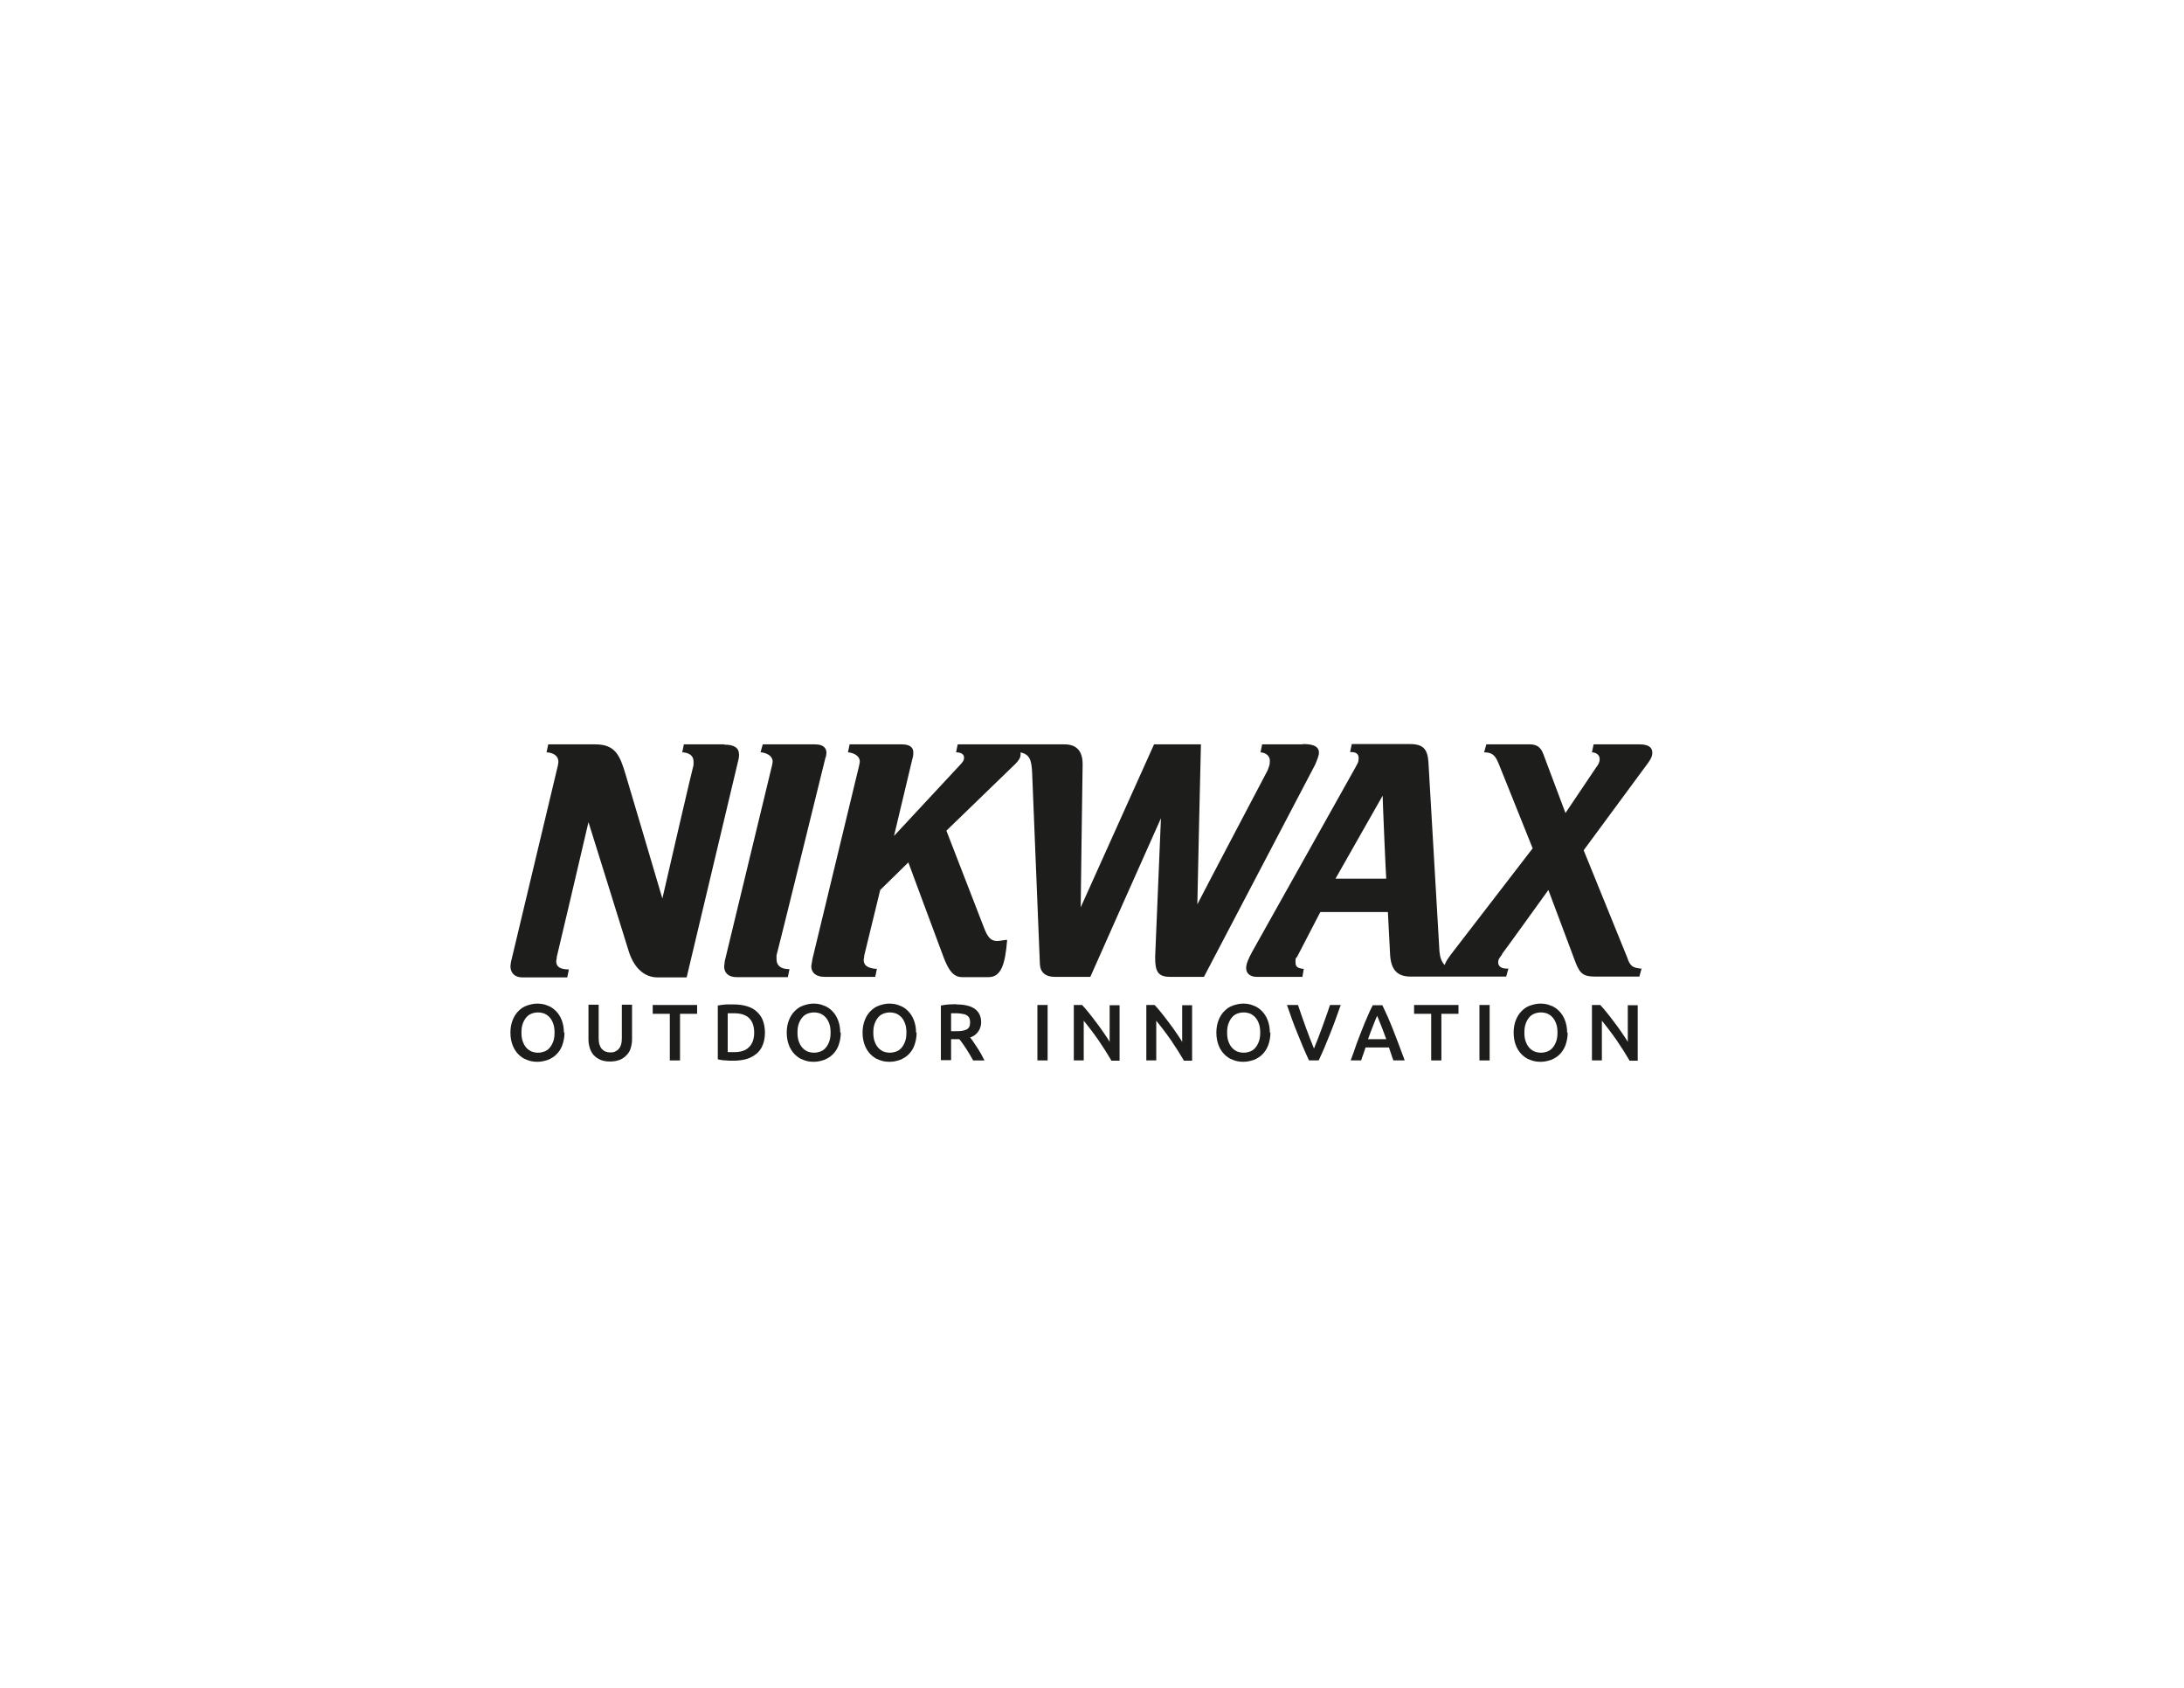
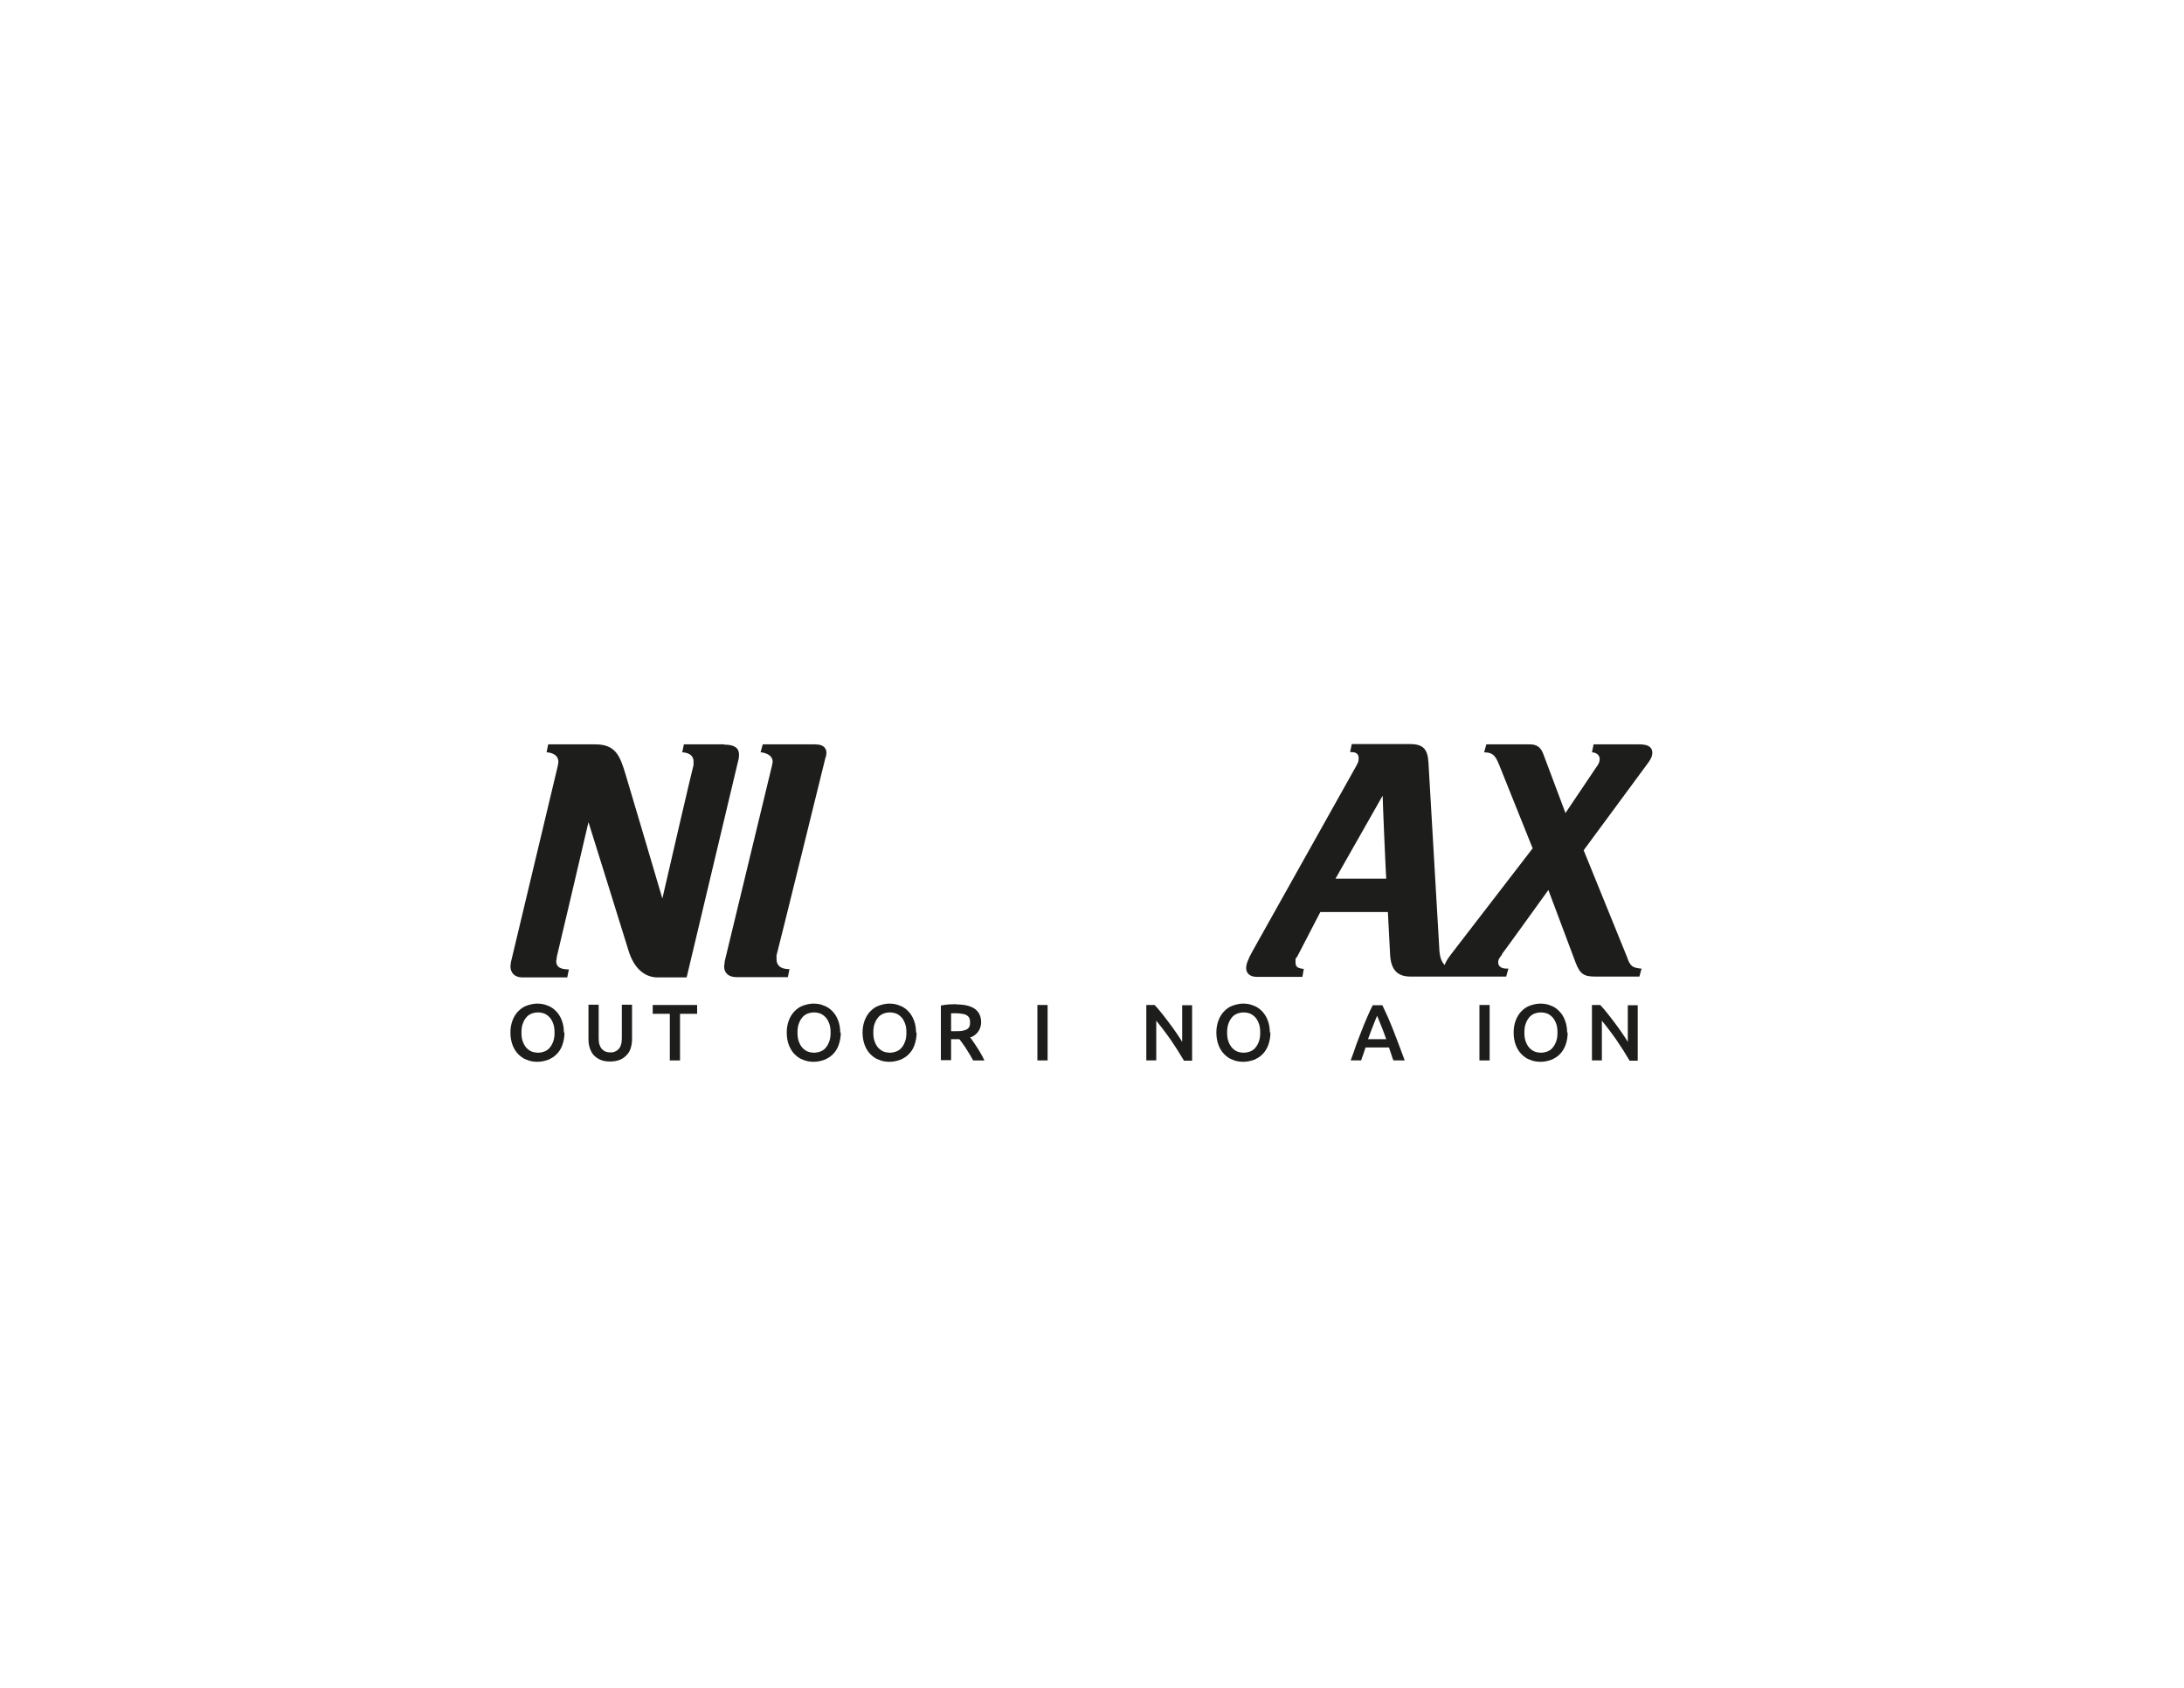
<svg xmlns="http://www.w3.org/2000/svg" viewBox="0 0 792 612" version="1.1" id="Layer_1">
  <defs>
    <style>
      .st0 {
        fill: #1d1d1b;
      }
    </style>
  </defs>
  <g>
    <path d="M262.5,269.9h-14.5l-.6,2.9h.4c1.7.2,3.7.9,3.7,3.3v1.3c-.1,0-9.7,41.3-11.3,48.4-.6-2.2-13.4-45.2-13.4-45.2-2-6.7-3.7-10.7-10.9-10.7h-17.1l-.6,2.9h.4c2.5.3,3.9,1.5,3.9,3.5l-.2,1.3s-17,71.2-17,71.2l-.2,1.5c0,2.5,1.6,4.1,4.3,4.1h16.3l.6-2.9h-.4c-2.9-.1-4.2-1-4.2-3l.2-1.2v-.3c0,0,9.9-41.8,11.5-48.9.7,2.1,14.5,46.5,14.5,46.5,1.9,6.3,5.7,9.8,10.6,9.8h10.5l18.7-78.6c.3-1,.3-1.8.3-2.2,0-2.4-1.7-3.6-5.3-3.6Z" class="st0" />
    <path d="M299.5,274.5s.2-1.5.2-1.5c0-1.2-.5-3.1-4.2-3.1h-18.9l-.8,2.9h.4c2.5.4,4,1.6,4,3.4l-.2,1.2s-17.2,71.2-17.2,71.2c0,0,0,.3,0,.3l-.2,1.5c0,2.5,1.7,3.9,4.5,3.9h18.6l.6-2.9h-.4c-2.8-.1-4.3-1.3-4.3-3.6v-1.4c.1,0,17.8-71.9,17.8-71.9Z" class="st0" />
    <path d="M599.2,273c0-2.1-1.5-3.1-4.7-3.1h-16.6l-.6,2.9h.3c1.5.2,2.5,1.1,2.5,2.4s-.5,2-1.3,3.1c0,0-9.3,13.8-11.1,16.5-.4-1.1-8-21.3-8-21.3-.9-2.5-2.3-3.6-5-3.6h-15.7l-.8,2.9h.4c3,.1,3.9,1.6,5.2,4.9,0,0,11.3,28.2,12,29.9-.2.3-29.5,38.3-29.5,38.3-1.1,1.5-2,2.7-2.4,4-1.1-1.1-1.7-2.7-1.9-4.9,0,0-4-68.7-4-68.7-.3-4.7-2-6.5-6.6-6.5h-21.2l-.6,2.9h.4c1.8,0,2.7.7,2.7,2.2s-.4,1.9-1.3,3.6l-37.2,66.4c-1.6,2.9-2.3,4.7-2.3,6.1,0,2,1.5,3.2,3.8,3.2h16.6l.5-2.9h-.3c-2.1-.3-2.7-.8-2.7-2.5s0-1.1.6-1.9c0,0,7.5-14.5,8.4-16.2h24.5c0,.6.8,15.4.8,15.4.3,5.5,2.6,8,7.4,8h15c.8,0,1.6,0,2.5,0h17.2l.8-2.9h-.8c-1.8,0-2.9-.9-2.9-2.2s.6-1.8,1.4-2.9v-.2c.1,0,14.5-20,16.8-23.2.4,1.1,9.9,26.4,9.9,26.4,1.6,4.1,3,5,7.1,5h16l.8-2.9h-.4c-1.5-.2-2.4-.4-3-.9-.9-.7-1.4-1.8-1.8-3.1,0,0-15.1-37.2-15.8-38.9.2-.3,23.3-31.6,23.3-31.6.8-1.1,1.6-2.3,1.6-3.8ZM484.3,318.6c.5-.9,16.1-28.3,17.1-30.1,0,2,1.2,29.5,1.3,30.1h-18.4Z" class="st0" />
-     <path d="M472.3,269.9h-14.6l-.6,2.9h.3c1.9.3,3.1,1.4,3.1,3.1s-.4,2.1-.8,3.4c0,0-21.6,41-25.5,48.6,0-2.6,1.3-58,1.3-58h-17s-25.4,56.5-26.6,59.1c0-2.9.7-51.9.7-51.9,0-4.8-2.2-7.2-6.6-7.2h-38.7l-.6,2.9h.4c1.6.1,2.5.8,2.5,1.9s-.5,1.6-1.4,2.6c0,0-19.8,21.3-24,25.8.5-2.1,6.7-28.1,6.7-28.1.3-.9.3-1.6.3-2.2,0-1.1-.5-2.9-4.1-2.9h-19l-.6,2.9h.3c2.5.4,4,1.6,4,3.4l-.2,1.2s-16.9,70-16.9,70c0,0-.1.5-.1.5l-.4,2.4c0,2.5,1.8,3.9,4.9,3.9h18.3l.6-2.9h-.4c-3.1-.3-4.4-1.3-4.4-3.3l.2-1.2v-.3c0,0,5.6-22.9,5.8-23.8.1-.1,9.6-9.4,10.2-10,.3.9,12.9,34.7,12.9,34.7,1.6,4.1,3.3,6.9,6.6,6.9h9.6c4.7,0,6-5,6.7-13.1v-.4s-.4,0-.4,0c-1.4.2-2.5.4-3.2.4-2.2,0-3.4-1.2-4.8-4.9,0,0-12.8-33.1-13.6-35.1.3-.3,25-24.2,25-24.2,1.2-1.2,1.9-2.2,1.9-3.5s0-.5,0-.7c3.3.8,4,2.7,4.2,7.6l2.8,69.1c.1,3,2,4.7,5.3,4.7h13s24.3-54.7,25.6-57.5c-.1,3.1-2.1,50.3-2.1,50.3,0,5,.8,7.2,5.4,7.2h12.3l40.3-76.9c.8-1.9,1.4-3.3,1.4-4.4,0-2.8-3.3-3.1-5.8-3.1Z" class="st0" />
  </g>
  <g>
    <path d="M204.7,374.4c0,1.7-.3,3.2-.8,4.6s-1.2,2.4-2.1,3.3c-.9.9-1.9,1.5-3.1,2-1.2.4-2.4.7-3.8.7s-2.6-.2-3.8-.7c-1.2-.4-2.2-1.1-3.1-2-.9-.9-1.6-2-2.1-3.3s-.8-2.8-.8-4.6.3-3.2.8-4.5,1.2-2.4,2.1-3.3c.9-.9,1.9-1.6,3.1-2,1.2-.4,2.4-.7,3.7-.7s2.6.2,3.7.7c1.2.4,2.2,1.1,3.1,2,.9.9,1.6,2,2.1,3.3s.8,2.8.8,4.5ZM189.1,374.4c0,1.1.1,2.1.4,3,.3.9.7,1.7,1.2,2.3.5.6,1.1,1.1,1.9,1.5.7.3,1.6.5,2.5.5s1.7-.2,2.5-.5c.7-.3,1.4-.8,1.9-1.5.5-.6.9-1.4,1.2-2.3.3-.9.4-1.9.4-3s-.1-2.1-.4-3c-.3-.9-.7-1.7-1.2-2.3-.5-.6-1.1-1.1-1.9-1.5-.7-.3-1.6-.5-2.5-.5s-1.8.2-2.5.5c-.7.3-1.4.8-1.9,1.5-.5.6-.9,1.4-1.2,2.3-.3.9-.4,1.9-.4,3Z" class="st0" />
    <path d="M221.3,384.9c-1.4,0-2.6-.2-3.5-.6-1-.4-1.8-1-2.5-1.7-.6-.7-1.1-1.6-1.4-2.5-.3-1-.5-2-.5-3.2v-12.6h3.7v12.2c0,.9.1,1.7.3,2.3.2.6.5,1.2.9,1.6.4.4.8.7,1.3.9.5.2,1.1.3,1.7.3s1.2,0,1.7-.3c.5-.2,1-.5,1.3-.9.4-.4.7-.9.9-1.6.2-.6.3-1.4.3-2.3v-12.2h3.7v12.6c0,1.2-.2,2.2-.5,3.2-.3,1-.8,1.8-1.5,2.5-.6.7-1.5,1.3-2.5,1.7-1,.4-2.2.6-3.6.6Z" class="st0" />
    <path d="M252.8,364.4v3.2h-6.2v16.9h-3.7v-16.9h-6.2v-3.2h16Z" class="st0" />
-     <path d="M277.4,374.4c0,1.7-.3,3.3-.8,4.5-.5,1.3-1.3,2.4-2.3,3.2s-2.2,1.5-3.6,1.9c-1.4.4-3,.6-4.7.6s-1.7,0-2.8-.1c-1,0-2-.2-2.9-.4v-19.5c.9-.2,1.9-.3,3-.4,1,0,2,0,2.8,0,1.7,0,3.2.2,4.6.6,1.4.4,2.6,1,3.6,1.9s1.8,1.9,2.3,3.2c.5,1.3.8,2.8.8,4.6ZM264,381.5c.2,0,.5,0,.8,0,.3,0,.8,0,1.4,0,2.5,0,4.3-.6,5.5-1.9,1.2-1.2,1.8-3,1.8-5.2s-.6-4-1.8-5.2c-1.2-1.2-3-1.8-5.5-1.8s-1.9,0-2.3,0v14Z" class="st0" />
    <path d="M304.9,374.4c0,1.7-.3,3.2-.8,4.6s-1.2,2.4-2.1,3.3c-.9.9-1.9,1.5-3.1,2-1.2.4-2.4.7-3.8.7s-2.6-.2-3.8-.7c-1.2-.4-2.2-1.1-3.1-2-.9-.9-1.6-2-2.1-3.3-.5-1.3-.8-2.8-.8-4.6s.3-3.2.8-4.5c.5-1.3,1.2-2.4,2.1-3.3.9-.9,1.9-1.6,3.1-2,1.2-.4,2.4-.7,3.7-.7s2.6.2,3.7.7c1.2.4,2.2,1.1,3.1,2,.9.9,1.6,2,2.1,3.3s.8,2.8.8,4.5ZM289.2,374.4c0,1.1.1,2.1.4,3,.3.9.7,1.7,1.2,2.3.5.6,1.1,1.1,1.9,1.5.7.3,1.6.5,2.5.5s1.7-.2,2.5-.5c.7-.3,1.4-.8,1.9-1.5.5-.6.9-1.4,1.2-2.3.3-.9.4-1.9.4-3s-.1-2.1-.4-3c-.3-.9-.7-1.7-1.2-2.3-.5-.6-1.1-1.1-1.9-1.5-.7-.3-1.6-.5-2.5-.5s-1.8.2-2.5.5c-.7.3-1.4.8-1.9,1.5-.5.6-.9,1.4-1.2,2.3-.3.9-.4,1.9-.4,3Z" class="st0" />
    <path d="M332.4,374.4c0,1.7-.3,3.2-.8,4.6s-1.2,2.4-2.1,3.3c-.9.9-1.9,1.5-3.1,2-1.2.4-2.4.7-3.8.7s-2.6-.2-3.8-.7c-1.2-.4-2.2-1.1-3.1-2-.9-.9-1.6-2-2.1-3.3s-.8-2.8-.8-4.6.3-3.2.8-4.5,1.2-2.4,2.1-3.3c.9-.9,1.9-1.6,3.1-2,1.2-.4,2.4-.7,3.7-.7s2.6.2,3.7.7c1.2.4,2.2,1.1,3.1,2,.9.9,1.6,2,2.1,3.3s.8,2.8.8,4.5ZM316.7,374.4c0,1.1.1,2.1.4,3,.3.9.7,1.7,1.2,2.3.5.6,1.1,1.1,1.9,1.5.7.3,1.6.5,2.5.5s1.7-.2,2.5-.5c.7-.3,1.4-.8,1.9-1.5.5-.6.9-1.4,1.2-2.3.3-.9.4-1.9.4-3s-.1-2.1-.4-3c-.3-.9-.7-1.7-1.2-2.3-.5-.6-1.1-1.1-1.9-1.5-.7-.3-1.6-.5-2.5-.5s-1.8.2-2.5.5c-.7.3-1.4.8-1.9,1.5-.5.6-.9,1.4-1.2,2.3-.3.9-.4,1.9-.4,3Z" class="st0" />
    <path d="M346.8,364.2c2.9,0,5.1.5,6.7,1.6,1.5,1.1,2.3,2.7,2.3,4.9s-1.3,4.6-4,5.5c.4.4.8,1,1.2,1.6s.9,1.3,1.4,2.1c.5.7.9,1.5,1.4,2.3.4.8.8,1.6,1.2,2.3h-4.1c-.4-.7-.8-1.4-1.2-2.1-.4-.7-.9-1.4-1.3-2.1s-.9-1.3-1.3-1.9c-.4-.6-.8-1.1-1.2-1.6-.3,0-.5,0-.7,0h-2.3v7.6h-3.7v-19.8c.9-.2,1.8-.3,2.8-.4,1,0,1.9-.1,2.7-.1ZM347,367.4c-.8,0-1.5,0-2.1,0v6.5h1.6c.9,0,1.7,0,2.3-.1s1.2-.3,1.7-.5c.5-.3.8-.6,1-1,.2-.4.3-1,.3-1.6s-.1-1.1-.3-1.6c-.2-.4-.6-.8-1-1-.4-.3-1-.4-1.6-.5-.6-.1-1.3-.2-2-.2Z" class="st0" />
    <path d="M376.2,364.4h3.7v20.1h-3.7v-20.1Z" class="st0" />
-     <path d="M403,384.5c-.7-1.1-1.4-2.3-2.2-3.6-.8-1.3-1.7-2.5-2.5-3.8-.9-1.3-1.8-2.5-2.7-3.7s-1.8-2.3-2.6-3.3v14.4h-3.6v-20.1h3c.8.8,1.6,1.8,2.5,2.9.9,1.1,1.8,2.3,2.7,3.5.9,1.2,1.8,2.4,2.6,3.6.8,1.2,1.6,2.3,2.2,3.4v-13.3h3.6v20.1h-3.1Z" class="st0" />
    <path d="M429.3,384.5c-.7-1.1-1.4-2.3-2.2-3.6-.8-1.3-1.7-2.5-2.5-3.8-.9-1.3-1.8-2.5-2.7-3.7-.9-1.2-1.8-2.3-2.6-3.3v14.4h-3.6v-20.1h3c.8.8,1.6,1.8,2.5,2.9.9,1.1,1.8,2.3,2.7,3.5.9,1.2,1.8,2.4,2.6,3.6.8,1.2,1.6,2.3,2.2,3.4v-13.3h3.6v20.1h-3.1Z" class="st0" />
    <path d="M460.7,374.4c0,1.7-.3,3.2-.8,4.6-.5,1.3-1.2,2.4-2.1,3.3-.9.9-1.9,1.5-3.1,2-1.2.4-2.4.7-3.8.7s-2.6-.2-3.8-.7c-1.2-.4-2.2-1.1-3.1-2-.9-.9-1.6-2-2.1-3.3-.5-1.3-.8-2.8-.8-4.6s.3-3.2.8-4.5c.5-1.3,1.2-2.4,2.1-3.3.9-.9,1.9-1.6,3.1-2,1.2-.4,2.4-.7,3.7-.7s2.6.2,3.7.7c1.2.4,2.2,1.1,3.1,2,.9.9,1.6,2,2.1,3.3.5,1.3.8,2.8.8,4.5ZM445,374.4c0,1.1.1,2.1.4,3s.7,1.7,1.2,2.3c.5.6,1.1,1.1,1.9,1.5.7.3,1.6.5,2.5.5s1.7-.2,2.5-.5c.7-.3,1.4-.8,1.9-1.5.5-.6.9-1.4,1.2-2.3s.4-1.9.4-3-.1-2.1-.4-3-.7-1.7-1.2-2.3c-.5-.6-1.1-1.1-1.9-1.5-.7-.3-1.6-.5-2.5-.5s-1.8.2-2.5.5c-.7.3-1.4.8-1.9,1.5-.5.6-.9,1.4-1.2,2.3s-.4,1.9-.4,3Z" class="st0" />
-     <path d="M474.7,384.5c-1.5-3.1-2.8-6.4-4.2-9.8s-2.6-6.8-3.8-10.3h4c.5,1.4.9,2.7,1.4,4.1.5,1.4,1,2.8,1.5,4.2.5,1.4,1,2.7,1.5,4s1,2.4,1.4,3.5c.4-1.1.9-2.2,1.4-3.5.5-1.3,1-2.6,1.5-4,.5-1.4,1-2.8,1.5-4.2.5-1.4,1-2.8,1.4-4.1h3.9c-1.2,3.4-2.4,6.8-3.8,10.3s-2.7,6.7-4.2,9.8h-3.5Z" class="st0" />
    <path d="M505.3,384.5c-.3-.8-.6-1.6-.8-2.3s-.6-1.6-.8-2.4h-8.5c-.3.8-.5,1.6-.8,2.4-.3.8-.6,1.6-.8,2.3h-3.8c.8-2.1,1.5-4.1,2.1-5.9.7-1.8,1.3-3.5,2-5.2.6-1.6,1.3-3.2,1.9-4.6.6-1.5,1.3-2.9,2-4.3h3.5c.7,1.4,1.3,2.9,2,4.3.6,1.5,1.3,3,1.9,4.6.6,1.6,1.3,3.3,2,5.2.7,1.8,1.4,3.8,2.2,5.9h-3.9ZM499.4,368.3c-.4,1-1,2.3-1.5,3.7-.6,1.5-1.2,3.1-1.8,4.8h6.6c-.6-1.7-1.2-3.3-1.8-4.8-.6-1.5-1.1-2.7-1.5-3.7Z" class="st0" />
-     <path d="M528.9,364.4v3.2h-6.2v16.9h-3.7v-16.9h-6.2v-3.2h16Z" class="st0" />
    <path d="M536.5,364.4h3.7v20.1h-3.7v-20.1Z" class="st0" />
    <path d="M568.5,374.4c0,1.7-.3,3.2-.8,4.6-.5,1.3-1.2,2.4-2.1,3.3-.9.9-1.9,1.5-3.1,2-1.2.4-2.4.7-3.8.7s-2.6-.2-3.8-.7c-1.2-.4-2.2-1.1-3.1-2-.9-.9-1.6-2-2.1-3.3-.5-1.3-.8-2.8-.8-4.6s.3-3.2.8-4.5c.5-1.3,1.2-2.4,2.1-3.3.9-.9,1.9-1.6,3.1-2,1.2-.4,2.4-.7,3.7-.7s2.6.2,3.7.7c1.2.4,2.2,1.1,3.1,2,.9.9,1.6,2,2.1,3.3.5,1.3.8,2.8.8,4.5ZM552.8,374.4c0,1.1.1,2.1.4,3s.7,1.7,1.2,2.3c.5.6,1.1,1.1,1.9,1.5.7.3,1.6.5,2.5.5s1.7-.2,2.5-.5c.7-.3,1.4-.8,1.9-1.5.5-.6.9-1.4,1.2-2.3s.4-1.9.4-3-.1-2.1-.4-3-.7-1.7-1.2-2.3c-.5-.6-1.1-1.1-1.9-1.5-.7-.3-1.6-.5-2.5-.5s-1.8.2-2.5.5c-.7.3-1.4.8-1.9,1.5-.5.6-.9,1.4-1.2,2.3s-.4,1.9-.4,3Z" class="st0" />
    <path d="M590.9,384.5c-.7-1.1-1.4-2.3-2.2-3.6-.8-1.3-1.7-2.5-2.5-3.8-.9-1.3-1.8-2.5-2.7-3.7-.9-1.2-1.8-2.3-2.6-3.3v14.4h-3.6v-20.1h3c.8.8,1.6,1.8,2.5,2.9.9,1.1,1.8,2.3,2.7,3.5.9,1.2,1.8,2.4,2.6,3.6.8,1.2,1.6,2.3,2.2,3.4v-13.3h3.6v20.1h-3.1Z" class="st0" />
  </g>
</svg>